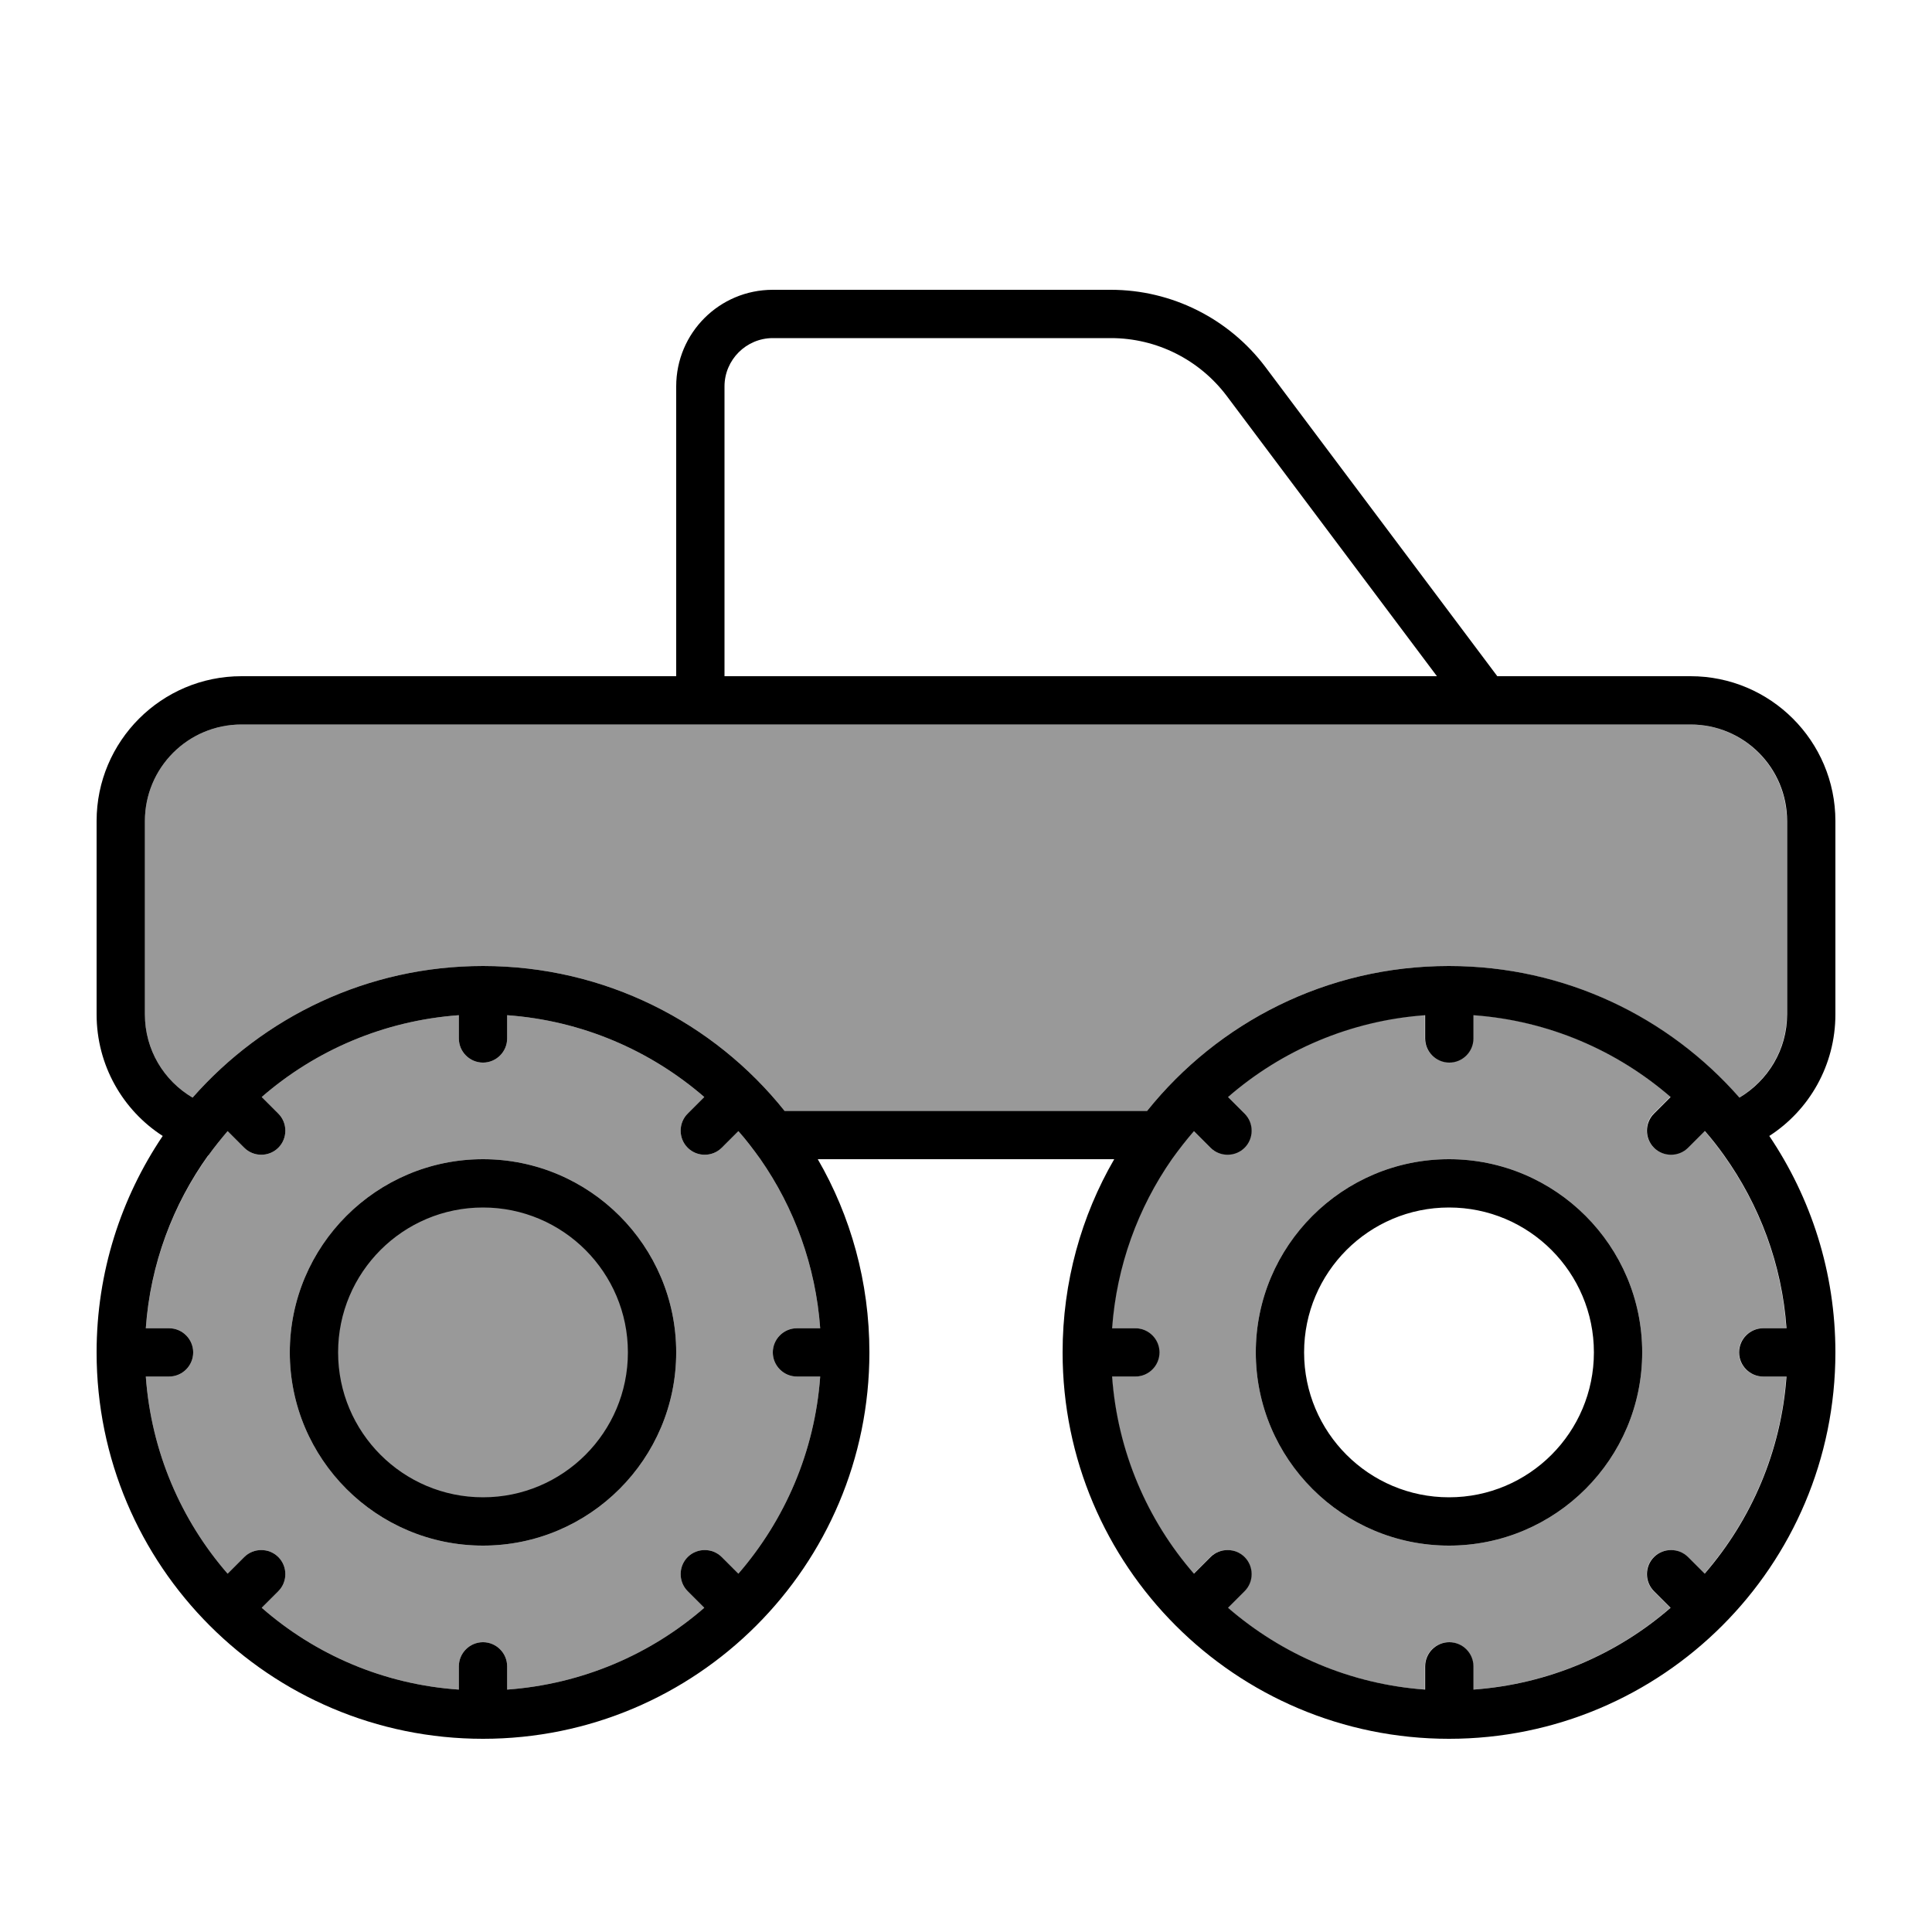
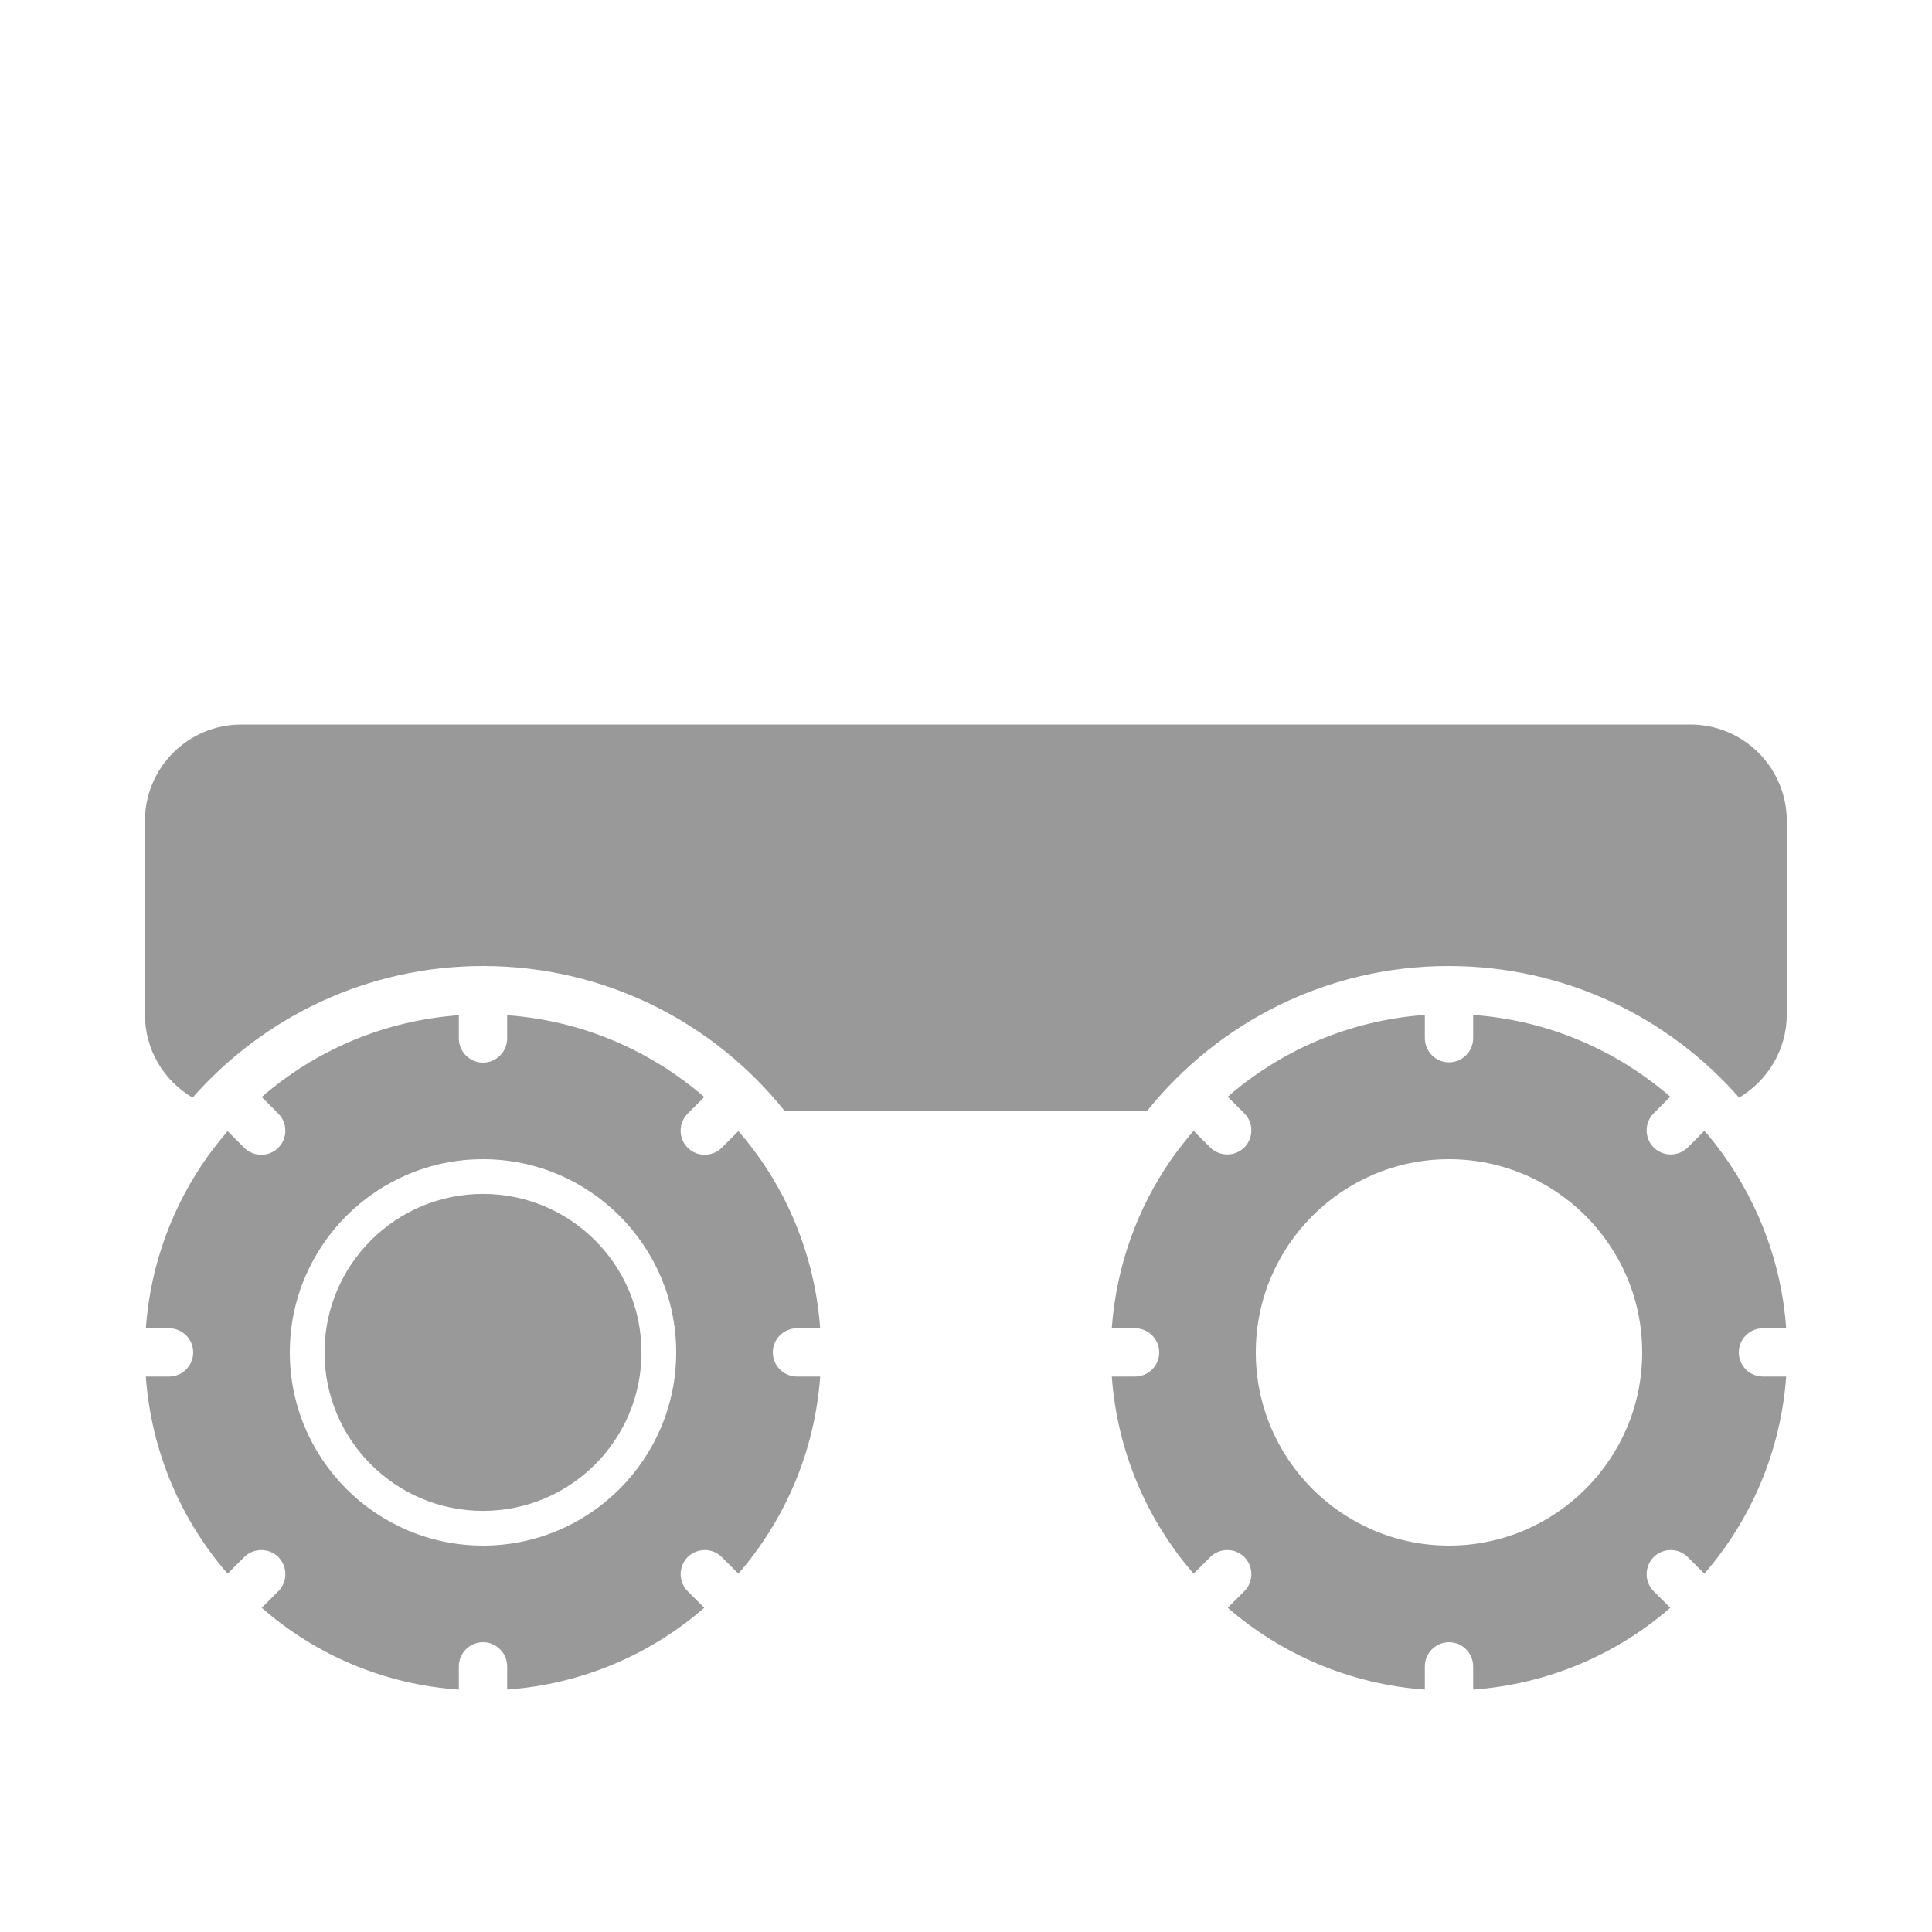
<svg xmlns="http://www.w3.org/2000/svg" viewBox="0 0 640 640">
  <path opacity=".4" fill="currentColor" d="M48 272L48 336C48 347.8 54.3 358 63.8 363.6C87.3 336.9 121.7 320 160 320C200.4 320 236.5 338.7 259.9 368L380 368C403.5 338.7 439.5 320 479.9 320C518.3 320 552.7 336.9 576.1 363.6C585.5 358 591.9 347.8 591.9 336L591.9 272C591.9 254.3 577.6 240 559.9 240L80 240C62.3 240 48 254.3 48 272zM48.3 440L56 440C60.4 440 64 443.6 64 448C64 452.4 60.4 456 56 456L48.3 456C50.1 480.9 60 503.6 75.4 521.3L80.9 515.8C84 512.7 89.1 512.7 92.2 515.8C95.3 518.9 95.3 524 92.2 527.1L86.7 532.6C104.4 548.1 127.1 558 152 559.7L152 552C152 547.6 155.6 544 160 544C164.4 544 168 547.6 168 552L168 559.7C192.9 557.9 215.6 548 233.3 532.6L227.8 527.1C224.7 524 224.7 518.9 227.8 515.8C230.9 512.7 236 512.7 239.1 515.8L244.6 521.3C260 503.5 269.9 480.9 271.7 456L264 456C259.6 456 256 452.4 256 448C256 443.6 259.6 440 264 440L271.7 440C270.2 419.3 263.1 400.1 251.9 384C249.6 380.8 247.2 377.6 244.6 374.7L239.1 380.2C236 383.3 230.9 383.3 227.8 380.2C224.7 377.1 224.7 372 227.8 368.9L233.3 363.4C215.5 348 192.9 338.1 168 336.3L168 344C168 348.4 164.4 352 160 352C155.6 352 152 348.4 152 344L152 336.3C127.1 338.1 104.4 348 86.7 363.4L92.2 368.9C95.3 372 95.3 377.1 92.2 380.2C89.1 383.3 84 383.3 80.9 380.2L75.4 374.7C73.2 377.3 71 380 69 382.8C57.3 399.1 49.8 418.8 48.3 440.1zM224 448C224 483.3 195.3 512 160 512C124.7 512 96 483.3 96 448C96 412.7 124.7 384 160 384C195.3 384 224 412.7 224 448zM107.5 448C107.5 477 131 500.5 160 500.5C189 500.5 212.5 477 212.5 448C212.5 419 189 395.5 160 395.5C131 395.5 107.5 419 107.5 448zM368.3 440L376 440C380.4 440 384 443.6 384 448C384 452.4 380.4 456 376 456L368.3 456C370.1 480.9 380 503.6 395.4 521.3L400.9 515.8C404 512.7 409.1 512.7 412.2 515.8C415.3 518.9 415.3 524 412.2 527.1L406.7 532.6C424.5 548 447.1 557.9 472 559.7L472 552C472 547.6 475.6 544 480 544C484.4 544 488 547.6 488 552L488 559.7C512.9 557.9 535.6 548 553.3 532.6L547.8 527.1C544.7 524 544.7 518.9 547.8 515.8C550.9 512.7 556 512.7 559.1 515.8L564.6 521.3C580 503.5 589.9 480.9 591.7 456L584 456C579.6 456 576 452.4 576 448C576 443.6 579.6 440 584 440L591.7 440C590.2 418.7 582.7 399.1 571 382.7C569 379.9 566.9 377.2 564.6 374.6L559.1 380.1C556 383.2 550.9 383.2 547.8 380.1C544.7 377 544.7 371.9 547.8 368.8L553.3 363.3C535.5 347.9 512.9 338 488 336.2L488 343.9C488 348.3 484.4 351.9 480 351.9C475.6 351.9 472 348.3 472 343.9L472 336.2C447.1 338 424.4 347.9 406.7 363.3L412.2 368.8C415.3 371.9 415.3 377 412.2 380.1C409.1 383.2 404 383.2 400.9 380.1L395.4 374.6C392.8 377.6 390.4 380.7 388.1 383.9C376.9 400 369.8 419.2 368.3 439.9zM544 448C544 483.3 515.3 512 480 512C444.7 512 416 483.3 416 448C416 412.7 444.7 384 480 384C515.3 384 544 412.7 544 448z" />
-   <path fill="currentColor" d="M256 112C247.2 112 240 119.2 240 128L240 224L476 224L406.4 131.2C397.3 119.1 383.1 112 368 112L256 112zM224 224L224 128C224 110.3 238.3 96 256 96L368 96C388.1 96 407.1 105.5 419.2 121.6L496 224L560 224C586.5 224 608 245.5 608 272L608 336C608 352.9 599.3 367.8 586.1 376.3C599.9 396.8 608 421.4 608 448C608 518.7 550.7 576 480 576C409.3 576 352 518.7 352 448C352 424.7 358.2 402.8 369.1 384L270.9 384C281.8 402.8 288 424.7 288 448C288 518.7 230.7 576 160 576C89.3 576 32 518.7 32 448C32 421.4 40.1 396.8 53.9 376.3C40.7 367.8 32 352.9 32 336L32 272C32 245.5 53.5 224 80 224L224 224zM564.7 374.7L559.2 380.2C556.1 383.3 551 383.3 547.9 380.2C544.8 377.1 544.8 372 547.9 368.9L553.4 363.4C535.6 348 513 338.1 488.1 336.3L488.1 344C488.1 348.4 484.5 352 480.1 352C475.7 352 472.1 348.4 472.1 344L472.1 336.3C447.2 338.1 424.5 348 406.8 363.4L412.3 368.9C415.4 372 415.4 377.1 412.3 380.2C409.2 383.3 404.1 383.3 401 380.2L395.5 374.7C392.9 377.7 390.5 380.8 388.2 384C377 400.1 369.9 419.3 368.4 440L376.1 440C380.5 440 384.1 443.6 384.1 448C384.1 452.4 380.5 456 376.1 456L368.4 456C370.2 480.9 380.1 503.6 395.5 521.3L401 515.8C404.1 512.7 409.2 512.7 412.3 515.8C415.4 518.9 415.4 524 412.3 527.1L406.8 532.6C424.6 548 447.2 557.9 472.1 559.7L472.1 552C472.1 547.6 475.7 544 480.1 544C484.5 544 488.1 547.6 488.1 552L488.1 559.7C513 557.9 535.7 548 553.4 532.6L547.9 527.1C544.8 524 544.8 518.9 547.9 515.8C551 512.7 556.1 512.7 559.2 515.8L564.7 521.3C580.1 503.5 590 480.9 591.8 456L584.1 456C579.7 456 576.1 452.4 576.1 448C576.1 443.6 579.7 440 584.1 440L591.8 440C590.3 418.7 582.8 399.1 571.1 382.7C569.1 379.9 567 377.2 564.7 374.6zM480 320C518.4 320 552.8 336.9 576.2 363.6C585.6 358 592 347.8 592 336L592 272C592 254.3 577.7 240 560 240L80 240C62.3 240 48 254.3 48 272L48 336C48 347.8 54.3 358 63.8 363.6C87.3 336.9 121.7 320 160 320C200.4 320 236.5 338.7 259.9 368L380 368C403.5 338.7 439.5 320 479.9 320zM69 382.7C57.3 399 49.8 418.7 48.3 440L56 440C60.4 440 64 443.6 64 448C64 452.4 60.4 456 56 456L48.3 456C50.1 480.9 60 503.6 75.4 521.3L80.9 515.8C84 512.7 89.1 512.7 92.2 515.8C95.3 518.9 95.3 524 92.2 527.1L86.7 532.6C104.4 548.1 127.1 558 152 559.7L152 552C152 547.6 155.6 544 160 544C164.4 544 168 547.6 168 552L168 559.7C192.9 557.9 215.6 548 233.3 532.6L227.8 527.1C224.7 524 224.7 518.9 227.8 515.8C230.9 512.7 236 512.7 239.1 515.8L244.6 521.3C260 503.5 269.9 480.9 271.7 456L264 456C259.6 456 256 452.4 256 448C256 443.6 259.6 440 264 440L271.7 440C270.2 419.3 263.1 400.1 251.9 384C249.6 380.8 247.2 377.6 244.6 374.7L239.1 380.2C236 383.3 230.9 383.3 227.8 380.2C224.7 377.1 224.7 372 227.8 368.9L233.3 363.4C215.5 348 192.9 338.1 168 336.3L168 344C168 348.4 164.4 352 160 352C155.6 352 152 348.4 152 344L152 336.3C127.1 338.1 104.4 348 86.7 363.4L92.2 368.9C95.3 372 95.3 377.1 92.2 380.2C89.1 383.3 84 383.3 80.9 380.2L75.4 374.7C73.2 377.3 71 380 69 382.8zM208 448C208 421.5 186.5 400 160 400C133.5 400 112 421.5 112 448C112 474.5 133.5 496 160 496C186.5 496 208 474.5 208 448zM96 448C96 412.7 124.7 384 160 384C195.3 384 224 412.7 224 448C224 483.3 195.3 512 160 512C124.7 512 96 483.3 96 448zM528 448C528 421.5 506.5 400 480 400C453.5 400 432 421.5 432 448C432 474.5 453.5 496 480 496C506.5 496 528 474.5 528 448zM416 448C416 412.7 444.7 384 480 384C515.3 384 544 412.7 544 448C544 483.3 515.3 512 480 512C444.7 512 416 483.3 416 448z" />
</svg>